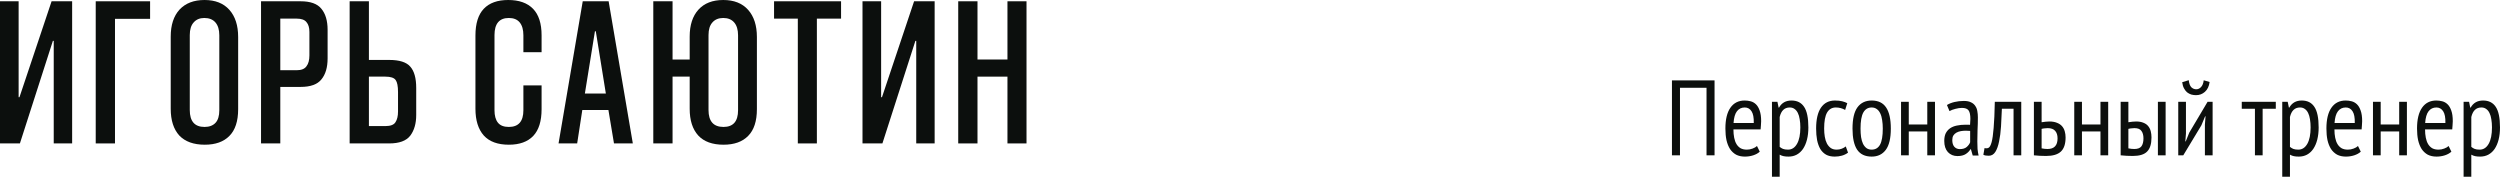
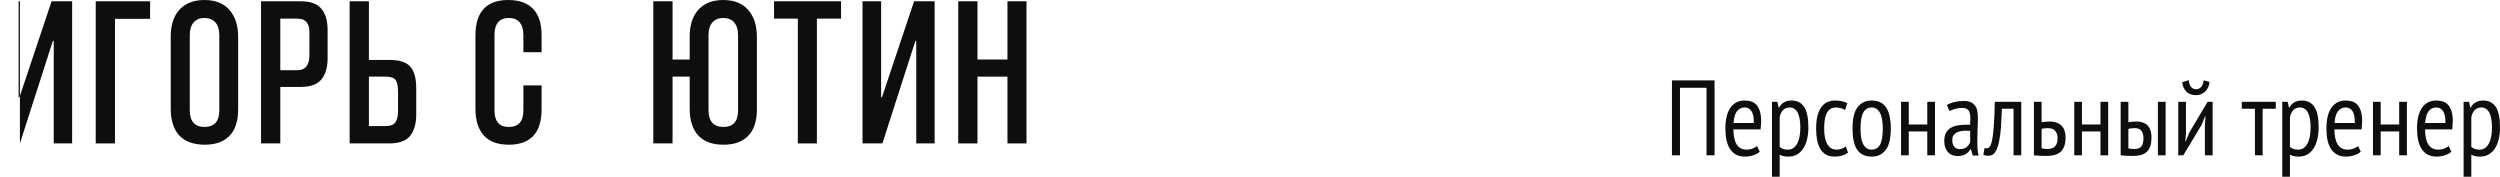
<svg xmlns="http://www.w3.org/2000/svg" viewBox="0 0 420.436 29.72" fill="none">
-   <path d="M9.036 24.12V6.876H8.892L3.348 24.12H0V0.216H3.132V16.344H3.276L8.676 0.216H12.132V24.12H9.036Z" fill="#0C0F0D" />
+   <path d="M9.036 24.12V6.876H8.892L3.348 24.12V0.216H3.132V16.344H3.276L8.676 0.216H12.132V24.12H9.036Z" fill="#0C0F0D" />
  <path d="M16.098 24.12V0.216H25.242V3.168H19.338V24.12H16.098Z" fill="#0C0F0D" />
  <path d="M40.051 18.36C40.051 20.376 39.559 21.876 38.576 22.86C37.615 23.844 36.235 24.336 34.435 24.336C32.564 24.336 31.135 23.82 30.151 22.788C29.192 21.732 28.711 20.232 28.711 18.288V6.156C28.711 4.212 29.204 2.7 30.187 1.62C31.195 0.54 32.6 0 34.399 0C36.199 0 37.591 0.552 38.576 1.656C39.559 2.76 40.051 4.284 40.051 6.228V18.36ZM36.883 5.94C36.883 5.004 36.667 4.284 36.235 3.78C35.804 3.276 35.179 3.024 34.363 3.024C33.595 3.024 32.995 3.276 32.564 3.78C32.132 4.26 31.915 4.968 31.915 5.904V18.504C31.915 20.4 32.743 21.348 34.399 21.348C35.191 21.348 35.804 21.12 36.235 20.664C36.667 20.208 36.883 19.5 36.883 18.54V5.94Z" fill="#0C0F0D" />
  <path d="M47.139 14.616V24.12H43.899V0.216H50.558C52.214 0.216 53.378 0.636 54.05 1.476C54.746 2.316 55.095 3.492 55.095 5.004V9.828C55.095 11.34 54.746 12.516 54.05 13.356C53.378 14.196 52.214 14.616 50.558 14.616H47.139ZM47.139 11.808H49.91C50.678 11.808 51.218 11.592 51.53 11.16C51.867 10.728 52.035 10.116 52.035 9.324V5.364C52.035 4.644 51.867 4.092 51.53 3.708C51.218 3.324 50.678 3.132 49.91 3.132H47.139V11.808Z" fill="#0C0F0D" />
  <path d="M62.041 10.08H65.461C67.165 10.08 68.341 10.452 68.989 11.196C69.661 11.94 69.997 13.14 69.997 14.796V19.332C69.997 20.772 69.661 21.936 68.989 22.824C68.317 23.688 67.141 24.12 65.461 24.12H58.801V0.216H62.041V10.08ZM64.813 21.204C65.677 21.204 66.241 20.988 66.505 20.556C66.793 20.124 66.937 19.524 66.937 18.756V15.48C66.937 14.496 66.805 13.824 66.541 13.464C66.277 13.08 65.701 12.888 64.813 12.888H62.041V21.204H64.813Z" fill="#0C0F0D" />
  <path d="M88.021 14.364H91.081V18.36C91.081 20.376 90.613 21.876 89.677 22.86C88.741 23.844 87.373 24.336 85.573 24.336C83.701 24.336 82.297 23.82 81.361 22.788C80.425 21.732 79.957 20.232 79.957 18.288V5.976C79.957 3.96 80.425 2.46 81.361 1.476C82.297 0.492 83.665 0 85.465 0C87.289 0 88.681 0.492 89.641 1.476C90.601 2.46 91.081 3.948 91.081 5.94V8.784H88.021V5.94C88.021 5.004 87.817 4.284 87.409 3.78C87.001 3.276 86.389 3.024 85.573 3.024C83.965 3.024 83.161 3.984 83.161 5.904V18.54C83.161 19.452 83.353 20.148 83.737 20.628C84.121 21.108 84.733 21.348 85.573 21.348C87.205 21.348 88.021 20.412 88.021 18.54V14.364Z" fill="#0C0F0D" />
-   <path d="M103.257 24.12L102.321 18.504H97.929L97.065 24.12H93.933L98.001 0.216H102.357L106.425 24.12H103.257ZM98.361 15.732H101.889L100.197 5.256H100.053L98.361 15.732Z" fill="#0C0F0D" />
  <path d="M109.867 24.12V0.216H113.107V10.008H115.987V6.156C115.987 4.212 116.479 2.7 117.463 1.62C118.447 0.54 119.839 0 121.639 0C123.439 0 124.831 0.552 125.815 1.656C126.799 2.76 127.291 4.284 127.291 6.228V18.36C127.291 20.376 126.799 21.876 125.815 22.86C124.855 23.844 123.475 24.336 121.675 24.336C119.803 24.336 118.387 23.82 117.427 22.788C116.467 21.732 115.987 20.232 115.987 18.288V12.888H113.107V24.12H109.867ZM124.123 5.94C124.123 5.004 123.907 4.284 123.475 3.78C123.043 3.276 122.431 3.024 121.639 3.024C120.847 3.024 120.235 3.276 119.803 3.78C119.371 4.26 119.155 4.968 119.155 5.904V18.504C119.155 20.4 119.995 21.348 121.675 21.348C123.307 21.348 124.123 20.412 124.123 18.54V5.94Z" fill="#0C0F0D" />
  <path d="M134.173 24.12V3.132H130.177V0.216H141.445V3.132H137.377V24.12H134.173Z" fill="#0C0F0D" />
  <path d="M154.087 24.12V6.876H153.943L148.399 24.12H145.051V0.216H148.183V16.344H148.327L153.727 0.216H157.183V24.12H154.087Z" fill="#0C0F0D" />
  <path d="M169.429 24.12V12.888H164.389V24.12H161.149V0.216H164.389V10.008H169.429V0.216H172.633V24.12H169.429Z" fill="#0C0F0D" />
  <path d="M286.994 14.762H282.529V26.12H281.179V13.52H288.343V26.12H286.994V14.762Z" fill="#0C0F0D" />
  <path d="M295.947 25.508C295.66 25.772 295.292 25.976 294.85 26.12C294.405 26.264 293.937 26.336 293.445 26.336C292.88 26.336 292.388 26.228 291.968 26.012C291.56 25.784 291.218 25.466 290.943 25.058C290.678 24.638 290.48 24.14 290.348 23.564C290.228 22.988 290.168 22.34 290.168 21.62C290.168 20.084 290.45 18.914 291.015 18.11C291.578 17.306 292.378 16.904 293.408 16.904C293.745 16.904 294.075 16.946 294.4 17.03C294.735 17.114 295.035 17.282 295.3 17.534C295.562 17.786 295.772 18.14 295.93 18.596C296.097 19.052 296.18 19.646 296.18 20.378C296.18 20.582 296.17 20.804 296.145 21.044C296.132 21.272 296.115 21.512 296.09 21.764H291.518C291.518 22.28 291.56 22.748 291.645 23.168C291.728 23.588 291.86 23.948 292.04 24.248C292.22 24.536 292.448 24.764 292.725 24.932C293.013 25.088 293.368 25.166 293.787 25.166C294.11 25.166 294.427 25.106 294.74 24.986C295.065 24.866 295.31 24.722 295.48 24.554L295.947 25.508ZM294.94 20.684C294.962 19.784 294.837 19.124 294.56 18.704C294.285 18.284 293.907 18.074 293.428 18.074C292.875 18.074 292.438 18.284 292.113 18.704C291.788 19.124 291.598 19.784 291.538 20.684H294.94Z" fill="#0C0F0D" />
  <path d="M297.999 17.12H298.919L299.117 18.092H299.189C299.632 17.3 300.329 16.904 301.276 16.904C302.224 16.904 302.931 17.258 303.401 17.966C303.881 18.674 304.121 19.832 304.121 21.44C304.121 22.196 304.043 22.88 303.886 23.492C303.731 24.092 303.508 24.608 303.221 25.04C302.931 25.46 302.579 25.784 302.159 26.012C301.751 26.228 301.294 26.336 300.791 26.336C300.441 26.336 300.166 26.312 299.962 26.264C299.759 26.228 299.537 26.144 299.297 26.012V29.72H297.999V17.12ZM299.297 24.698C299.464 24.842 299.649 24.956 299.854 25.04C300.069 25.124 300.351 25.166 300.701 25.166C301.336 25.166 301.841 24.842 302.211 24.194C302.584 23.546 302.771 22.622 302.771 21.422C302.771 20.918 302.734 20.462 302.661 20.054C302.601 19.646 302.501 19.298 302.356 19.01C302.211 18.71 302.026 18.482 301.799 18.326C301.581 18.158 301.311 18.074 300.989 18.074C300.111 18.074 299.549 18.608 299.297 19.676V24.698Z" fill="#0C0F0D" />
  <path d="M310.79 25.67C310.49 25.898 310.147 26.066 309.765 26.174C309.38 26.282 308.978 26.336 308.558 26.336C307.983 26.336 307.495 26.228 307.1 26.012C306.705 25.784 306.381 25.466 306.128 25.058C305.888 24.638 305.708 24.14 305.588 23.564C305.481 22.976 305.426 22.328 305.426 21.62C305.426 20.084 305.696 18.914 306.236 18.11C306.788 17.306 307.575 16.904 308.595 16.904C309.063 16.904 309.465 16.946 309.8 17.03C310.137 17.114 310.425 17.222 310.665 17.354L310.305 18.488C309.825 18.212 309.303 18.074 308.738 18.074C308.09 18.074 307.598 18.362 307.263 18.938C306.938 19.502 306.775 20.396 306.775 21.62C306.775 22.112 306.813 22.574 306.885 23.006C306.955 23.438 307.075 23.816 307.245 24.14C307.413 24.452 307.628 24.704 307.893 24.896C308.155 25.076 308.485 25.166 308.883 25.166C309.195 25.166 309.483 25.112 309.748 25.004C310.022 24.896 310.245 24.77 310.412 24.626L310.79 25.67Z" fill="#0C0F0D" />
  <path d="M311.545 21.62C311.545 20 311.82 18.812 312.372 18.056C312.935 17.288 313.734 16.904 314.767 16.904C315.869 16.904 316.679 17.294 317.196 18.074C317.724 18.854 317.989 20.036 317.989 21.62C317.989 23.252 317.706 24.446 317.141 25.202C316.576 25.958 315.787 26.336 314.767 26.336C313.662 26.336 312.845 25.946 312.317 25.166C311.802 24.386 311.545 23.204 311.545 21.62ZM312.895 21.62C312.895 22.148 312.925 22.628 312.985 23.06C313.055 23.492 313.164 23.864 313.307 24.176C313.464 24.488 313.662 24.734 313.902 24.914C314.142 25.082 314.429 25.166 314.767 25.166C315.389 25.166 315.857 24.89 316.169 24.338C316.481 23.774 316.636 22.868 316.636 21.62C316.636 21.104 316.601 20.63 316.529 20.198C316.469 19.754 316.362 19.376 316.207 19.064C316.062 18.752 315.869 18.512 315.629 18.344C315.389 18.164 315.102 18.074 314.767 18.074C314.154 18.074 313.684 18.356 313.362 18.92C313.05 19.484 312.895 20.384 312.895 21.62Z" fill="#0C0F0D" />
  <path d="M324.12 22.106H321.006V26.12H319.708V17.12H321.006V20.936H324.12V17.12H325.415V26.12H324.12V22.106Z" fill="#0C0F0D" />
  <path d="M327.425 17.66C327.772 17.444 328.192 17.276 328.685 17.156C329.187 17.036 329.717 16.976 330.267 16.976C330.772 16.976 331.174 17.054 331.474 17.21C331.787 17.354 332.027 17.558 332.194 17.822C332.374 18.074 332.489 18.368 332.537 18.704C332.597 19.028 332.627 19.37 332.627 19.73C332.627 20.45 332.609 21.152 332.572 21.836C332.549 22.52 332.537 23.168 332.537 23.78C332.537 24.236 332.549 24.662 332.572 25.058C332.609 25.442 332.669 25.808 332.751 26.156H331.762L331.457 25.094H331.384C331.204 25.406 330.939 25.676 330.592 25.904C330.244 26.132 329.777 26.246 329.187 26.246C328.54 26.246 328.005 26.024 327.585 25.58C327.177 25.124 326.975 24.5 326.975 23.708C326.975 23.192 327.057 22.76 327.225 22.412C327.405 22.064 327.652 21.782 327.965 21.566C328.287 21.35 328.665 21.2 329.097 21.116C329.542 21.02 330.034 20.972 330.574 20.972C330.694 20.972 330.814 20.972 330.934 20.972C331.054 20.972 331.179 20.978 331.312 20.99C331.347 20.618 331.367 20.288 331.367 20C331.367 19.316 331.264 18.836 331.059 18.56C330.857 18.284 330.484 18.146 329.944 18.146C329.607 18.146 329.242 18.2 328.845 18.308C328.45 18.404 328.12 18.53 327.855 18.686L327.425 17.66ZM331.329 22.016C331.209 22.004 331.089 21.998 330.969 21.998C330.849 21.986 330.729 21.98 330.609 21.98C330.322 21.98 330.039 22.004 329.764 22.052C329.487 22.1 329.242 22.184 329.027 22.304C328.81 22.424 328.635 22.586 328.505 22.79C328.385 22.994 328.325 23.252 328.325 23.564C328.325 24.044 328.437 24.416 328.665 24.68C328.905 24.944 329.212 25.076 329.584 25.076C330.087 25.076 330.477 24.956 330.754 24.716C331.029 24.476 331.222 24.212 331.329 23.924V22.016Z" fill="#0C0F0D" />
  <path d="M338.628 18.29H336.666C336.628 19.31 336.581 20.3 336.521 21.26C336.461 22.208 336.353 23.048 336.196 23.78C336.053 24.512 335.844 25.1 335.566 25.544C335.291 25.976 334.924 26.192 334.469 26.192C334.264 26.192 334.091 26.18 333.946 26.156C333.804 26.132 333.671 26.09 333.551 26.03L333.749 24.896C334.001 24.968 334.224 24.956 334.414 24.86C334.619 24.752 334.794 24.44 334.936 23.924C335.081 23.396 335.194 22.598 335.279 21.53C335.376 20.45 335.441 18.98 335.476 17.12H339.923V26.12H338.628V18.29Z" fill="#0C0F0D" />
  <path d="M343.347 24.95C343.707 25.022 344.037 25.058 344.337 25.058C345.465 25.058 346.029 24.464 346.029 23.276C346.029 22.736 345.897 22.316 345.632 22.016C345.37 21.704 344.95 21.548 344.372 21.548C344.217 21.548 344.05 21.56 343.87 21.584C343.69 21.596 343.515 21.626 343.347 21.674V24.95ZM343.347 20.558C343.587 20.51 343.815 20.48 344.03 20.468C344.247 20.444 344.452 20.432 344.642 20.432C345.147 20.432 345.572 20.504 345.922 20.648C346.269 20.78 346.552 20.966 346.767 21.206C346.982 21.446 347.139 21.734 347.234 22.07C347.332 22.394 347.379 22.742 347.379 23.114C347.379 24.206 347.114 24.998 346.587 25.49C346.059 25.982 345.232 26.228 344.102 26.228C343.395 26.228 342.71 26.192 342.05 26.12V17.12H343.347V20.558Z" fill="#0C0F0D" />
  <path d="M353.246 22.106H350.131V26.12H348.837V17.12H350.131V20.936H353.246V17.12H354.543V26.12H353.246V22.106Z" fill="#0C0F0D" />
  <path d="M357.938 24.95C358.298 25.022 358.628 25.058 358.927 25.058C359.502 25.058 359.905 24.908 360.132 24.608C360.36 24.296 360.475 23.852 360.475 23.276C360.475 22.736 360.36 22.316 360.132 22.016C359.917 21.704 359.527 21.548 358.962 21.548C358.807 21.548 358.638 21.56 358.458 21.584C358.278 21.596 358.105 21.626 357.938 21.674V24.95ZM357.938 20.558C358.178 20.51 358.405 20.48 358.62 20.468C358.837 20.444 359.04 20.432 359.232 20.432C359.725 20.432 360.14 20.504 360.475 20.648C360.81 20.78 361.075 20.966 361.267 21.206C361.47 21.446 361.615 21.734 361.7 22.07C361.782 22.394 361.825 22.742 361.825 23.114C361.825 24.206 361.58 24.998 361.087 25.49C360.607 25.982 359.802 26.228 358.675 26.228C357.978 26.228 357.3 26.192 356.64 26.12V17.12H357.938V20.558ZM362.904 17.12H364.202V26.12H362.904V17.12Z" fill="#0C0F0D" />
  <path d="M370.808 20.936L370.916 19.568H370.843L370.213 21.08L367.171 26.12H366.326V17.12H367.621V22.466L367.514 23.78H367.586L368.181 22.304L371.258 17.12H372.105V26.12H370.808V20.936ZM368.091 13.484C368.151 14.036 368.294 14.432 368.524 14.672C368.763 14.9 369.038 15.014 369.351 15.014C369.663 15.014 369.933 14.888 370.161 14.636C370.401 14.384 370.551 14.006 370.611 13.502L371.601 13.79C371.506 14.51 371.241 15.062 370.808 15.446C370.388 15.818 369.891 16.004 369.313 16.004C369.038 16.004 368.768 15.968 368.504 15.896C368.254 15.812 368.019 15.686 367.801 15.518C367.599 15.338 367.424 15.11 367.281 14.834C367.136 14.558 367.041 14.222 366.991 13.826L368.091 13.484Z" fill="#0C0F0D" />
  <path d="M382.731 18.29H380.517V26.12H379.222V18.29H377.007V17.12H382.731V18.29Z" fill="#0C0F0D" />
  <path d="M383.816 17.12H384.734L384.933 18.092H385.003C385.448 17.3 386.146 16.904 387.093 16.904C388.041 16.904 388.748 17.258 389.215 17.966C389.698 18.674 389.938 19.832 389.938 21.44C389.938 22.196 389.858 22.88 389.703 23.492C389.548 24.092 389.325 24.608 389.035 25.04C388.748 25.46 388.395 25.784 387.976 26.012C387.566 26.228 387.111 26.336 386.606 26.336C386.258 26.336 385.983 26.312 385.778 26.264C385.573 26.228 385.353 26.144 385.113 26.012V29.72H383.816V17.12ZM385.113 24.698C385.281 24.842 385.466 24.956 385.671 25.04C385.886 25.124 386.168 25.166 386.516 25.166C387.153 25.166 387.656 24.842 388.028 24.194C388.4 23.546 388.585 22.622 388.585 21.422C388.585 20.918 388.55 20.462 388.478 20.054C388.418 19.646 388.315 19.298 388.173 19.01C388.028 18.71 387.843 18.482 387.616 18.326C387.398 18.158 387.128 18.074 386.806 18.074C385.928 18.074 385.363 18.608 385.113 19.676V24.698Z" fill="#0C0F0D" />
  <path d="M397.022 25.508C396.732 25.772 396.367 25.976 395.922 26.12C395.479 26.264 395.012 26.336 394.52 26.336C393.955 26.336 393.462 26.228 393.042 26.012C392.635 25.784 392.292 25.466 392.017 25.058C391.752 24.638 391.555 24.14 391.422 23.564C391.303 22.988 391.243 22.34 391.243 21.62C391.243 20.084 391.525 18.914 392.09 18.11C392.652 17.306 393.45 16.904 394.482 16.904C394.819 16.904 395.149 16.946 395.472 17.03C395.809 17.114 396.109 17.282 396.372 17.534C396.637 17.786 396.847 18.14 397.002 18.596C397.172 19.052 397.254 19.646 397.254 20.378C397.254 20.582 397.242 20.804 397.219 21.044C397.207 21.272 397.189 21.512 397.164 21.764H392.592C392.592 22.28 392.635 22.748 392.72 23.168C392.802 23.588 392.935 23.948 393.115 24.248C393.295 24.536 393.522 24.764 393.8 24.932C394.087 25.088 394.442 25.166 394.862 25.166C395.184 25.166 395.502 25.106 395.814 24.986C396.139 24.866 396.384 24.722 396.552 24.554L397.022 25.508ZM396.012 20.684C396.037 19.784 395.912 19.124 395.634 18.704C395.359 18.284 394.982 18.074 394.502 18.074C393.95 18.074 393.51 18.284 393.187 18.704C392.862 19.124 392.67 19.784 392.61 20.684H396.012Z" fill="#0C0F0D" />
  <path d="M403.483 22.106H400.371V26.12H399.074V17.12H400.371V20.936H403.483V17.12H404.78V26.12H403.483V22.106Z" fill="#0C0F0D" />
  <path d="M412.262 25.508C411.972 25.772 411.607 25.976 411.162 26.12C410.72 26.264 410.252 26.336 409.76 26.336C409.195 26.336 408.702 26.228 408.282 26.012C407.875 25.784 407.533 25.466 407.258 25.058C406.993 24.638 406.795 24.14 406.663 23.564C406.543 22.988 406.483 22.34 406.483 21.62C406.483 20.084 406.765 18.914 407.33 18.11C407.892 17.306 408.69 16.904 409.722 16.904C410.06 16.904 410.39 16.946 410.712 17.03C411.049 17.114 411.349 17.282 411.612 17.534C411.877 17.786 412.087 18.14 412.244 18.596C412.412 19.052 412.494 19.646 412.494 20.378C412.494 20.582 412.484 20.804 412.459 21.044C412.447 21.272 412.429 21.512 412.404 21.764H407.832C407.832 22.28 407.875 22.748 407.96 23.168C408.042 23.588 408.175 23.948 408.355 24.248C408.535 24.536 408.762 24.764 409.04 24.932C409.327 25.088 409.682 25.166 410.102 25.166C410.425 25.166 410.742 25.106 411.054 24.986C411.379 24.866 411.624 24.722 411.792 24.554L412.262 25.508ZM411.252 20.684C411.277 19.784 411.152 19.124 410.875 18.704C410.6 18.284 410.222 18.074 409.742 18.074C409.19 18.074 408.75 18.284 408.427 18.704C408.102 19.124 407.91 19.784 407.85 20.684H411.252Z" fill="#0C0F0D" />
  <path d="M414.314 17.12H415.234L415.431 18.092H415.504C415.946 17.3 416.644 16.904 417.591 16.904C418.538 16.904 419.246 17.258 419.716 17.966C420.196 18.674 420.436 19.832 420.436 21.44C420.436 22.196 420.356 22.88 420.201 23.492C420.046 24.092 419.823 24.608 419.536 25.04C419.246 25.46 418.893 25.784 418.473 26.012C418.063 26.228 417.608 26.336 417.104 26.336C416.756 26.336 416.481 26.312 416.276 26.264C416.074 26.228 415.851 26.144 415.611 26.012V29.72H414.314V17.12ZM415.611 24.698C415.779 24.842 415.964 24.956 416.169 25.04C416.384 25.124 416.666 25.166 417.014 25.166C417.651 25.166 418.153 24.842 418.526 24.194C418.898 23.546 419.086 22.622 419.086 21.422C419.086 20.918 419.048 20.462 418.976 20.054C418.916 19.646 418.816 19.298 418.671 19.01C418.526 18.71 418.341 18.482 418.113 18.326C417.896 18.158 417.626 18.074 417.304 18.074C416.426 18.074 415.864 18.608 415.611 19.676V24.698Z" fill="#0C0F0D" />
</svg>